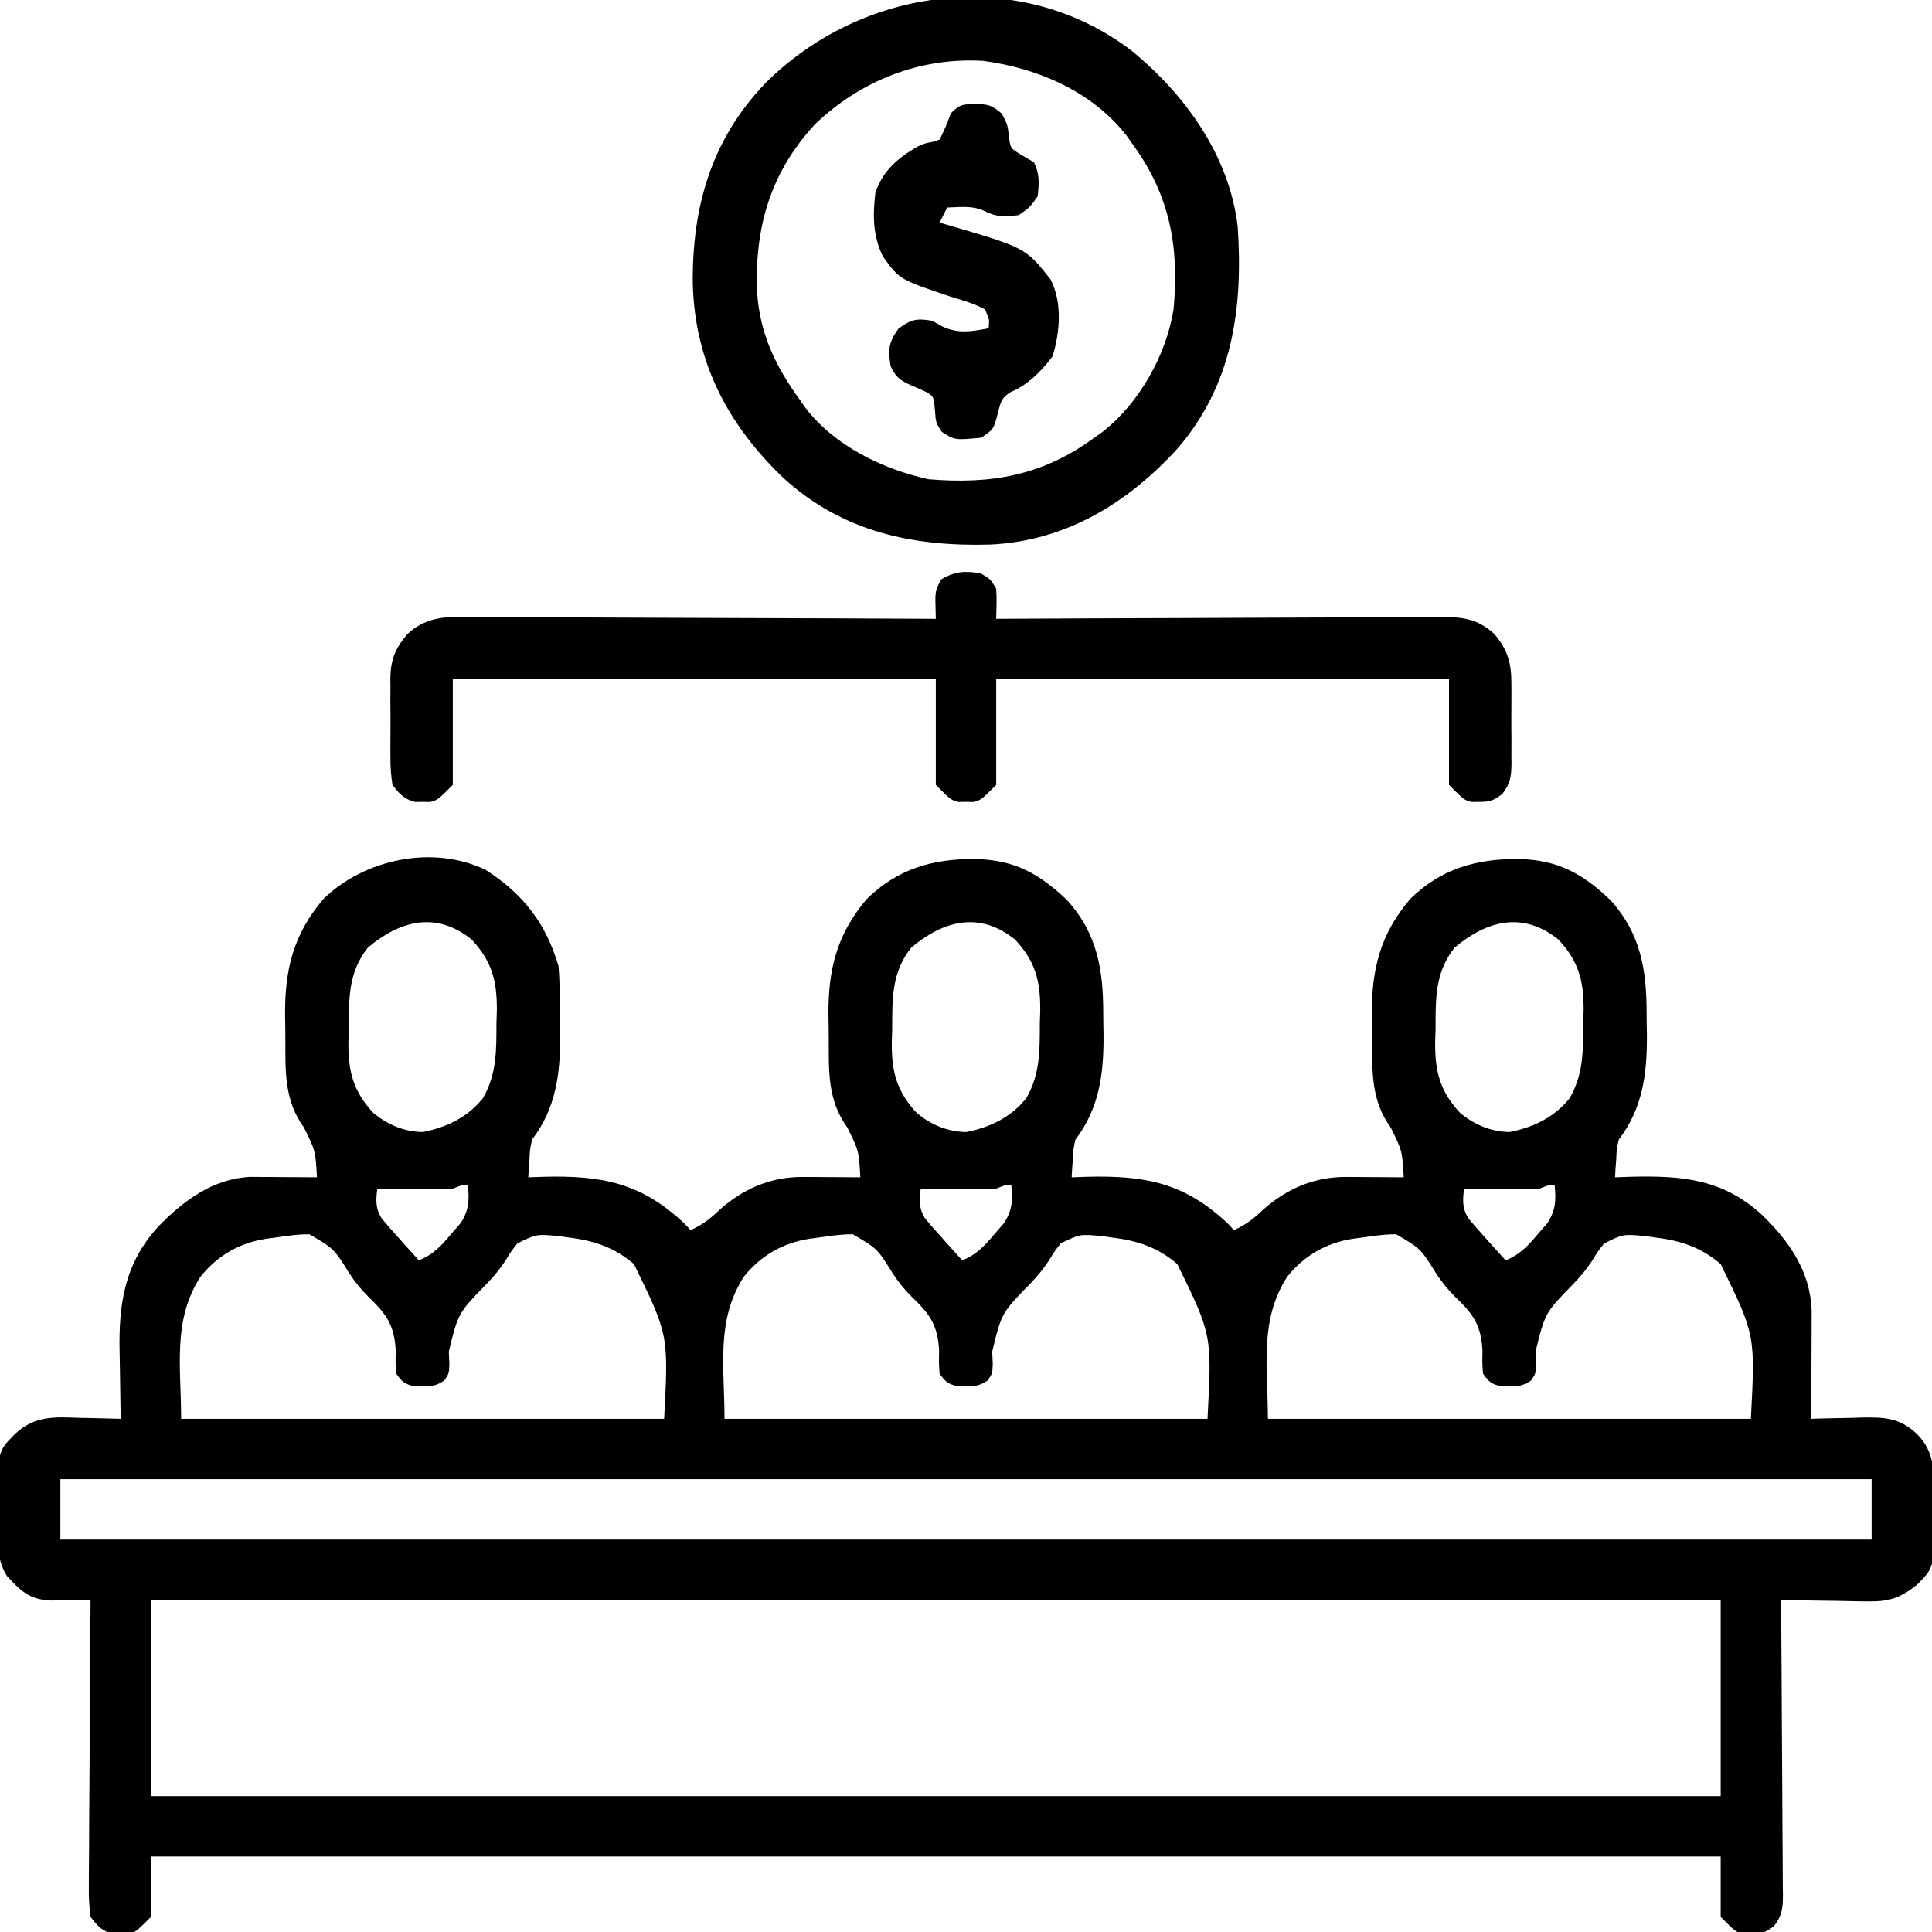
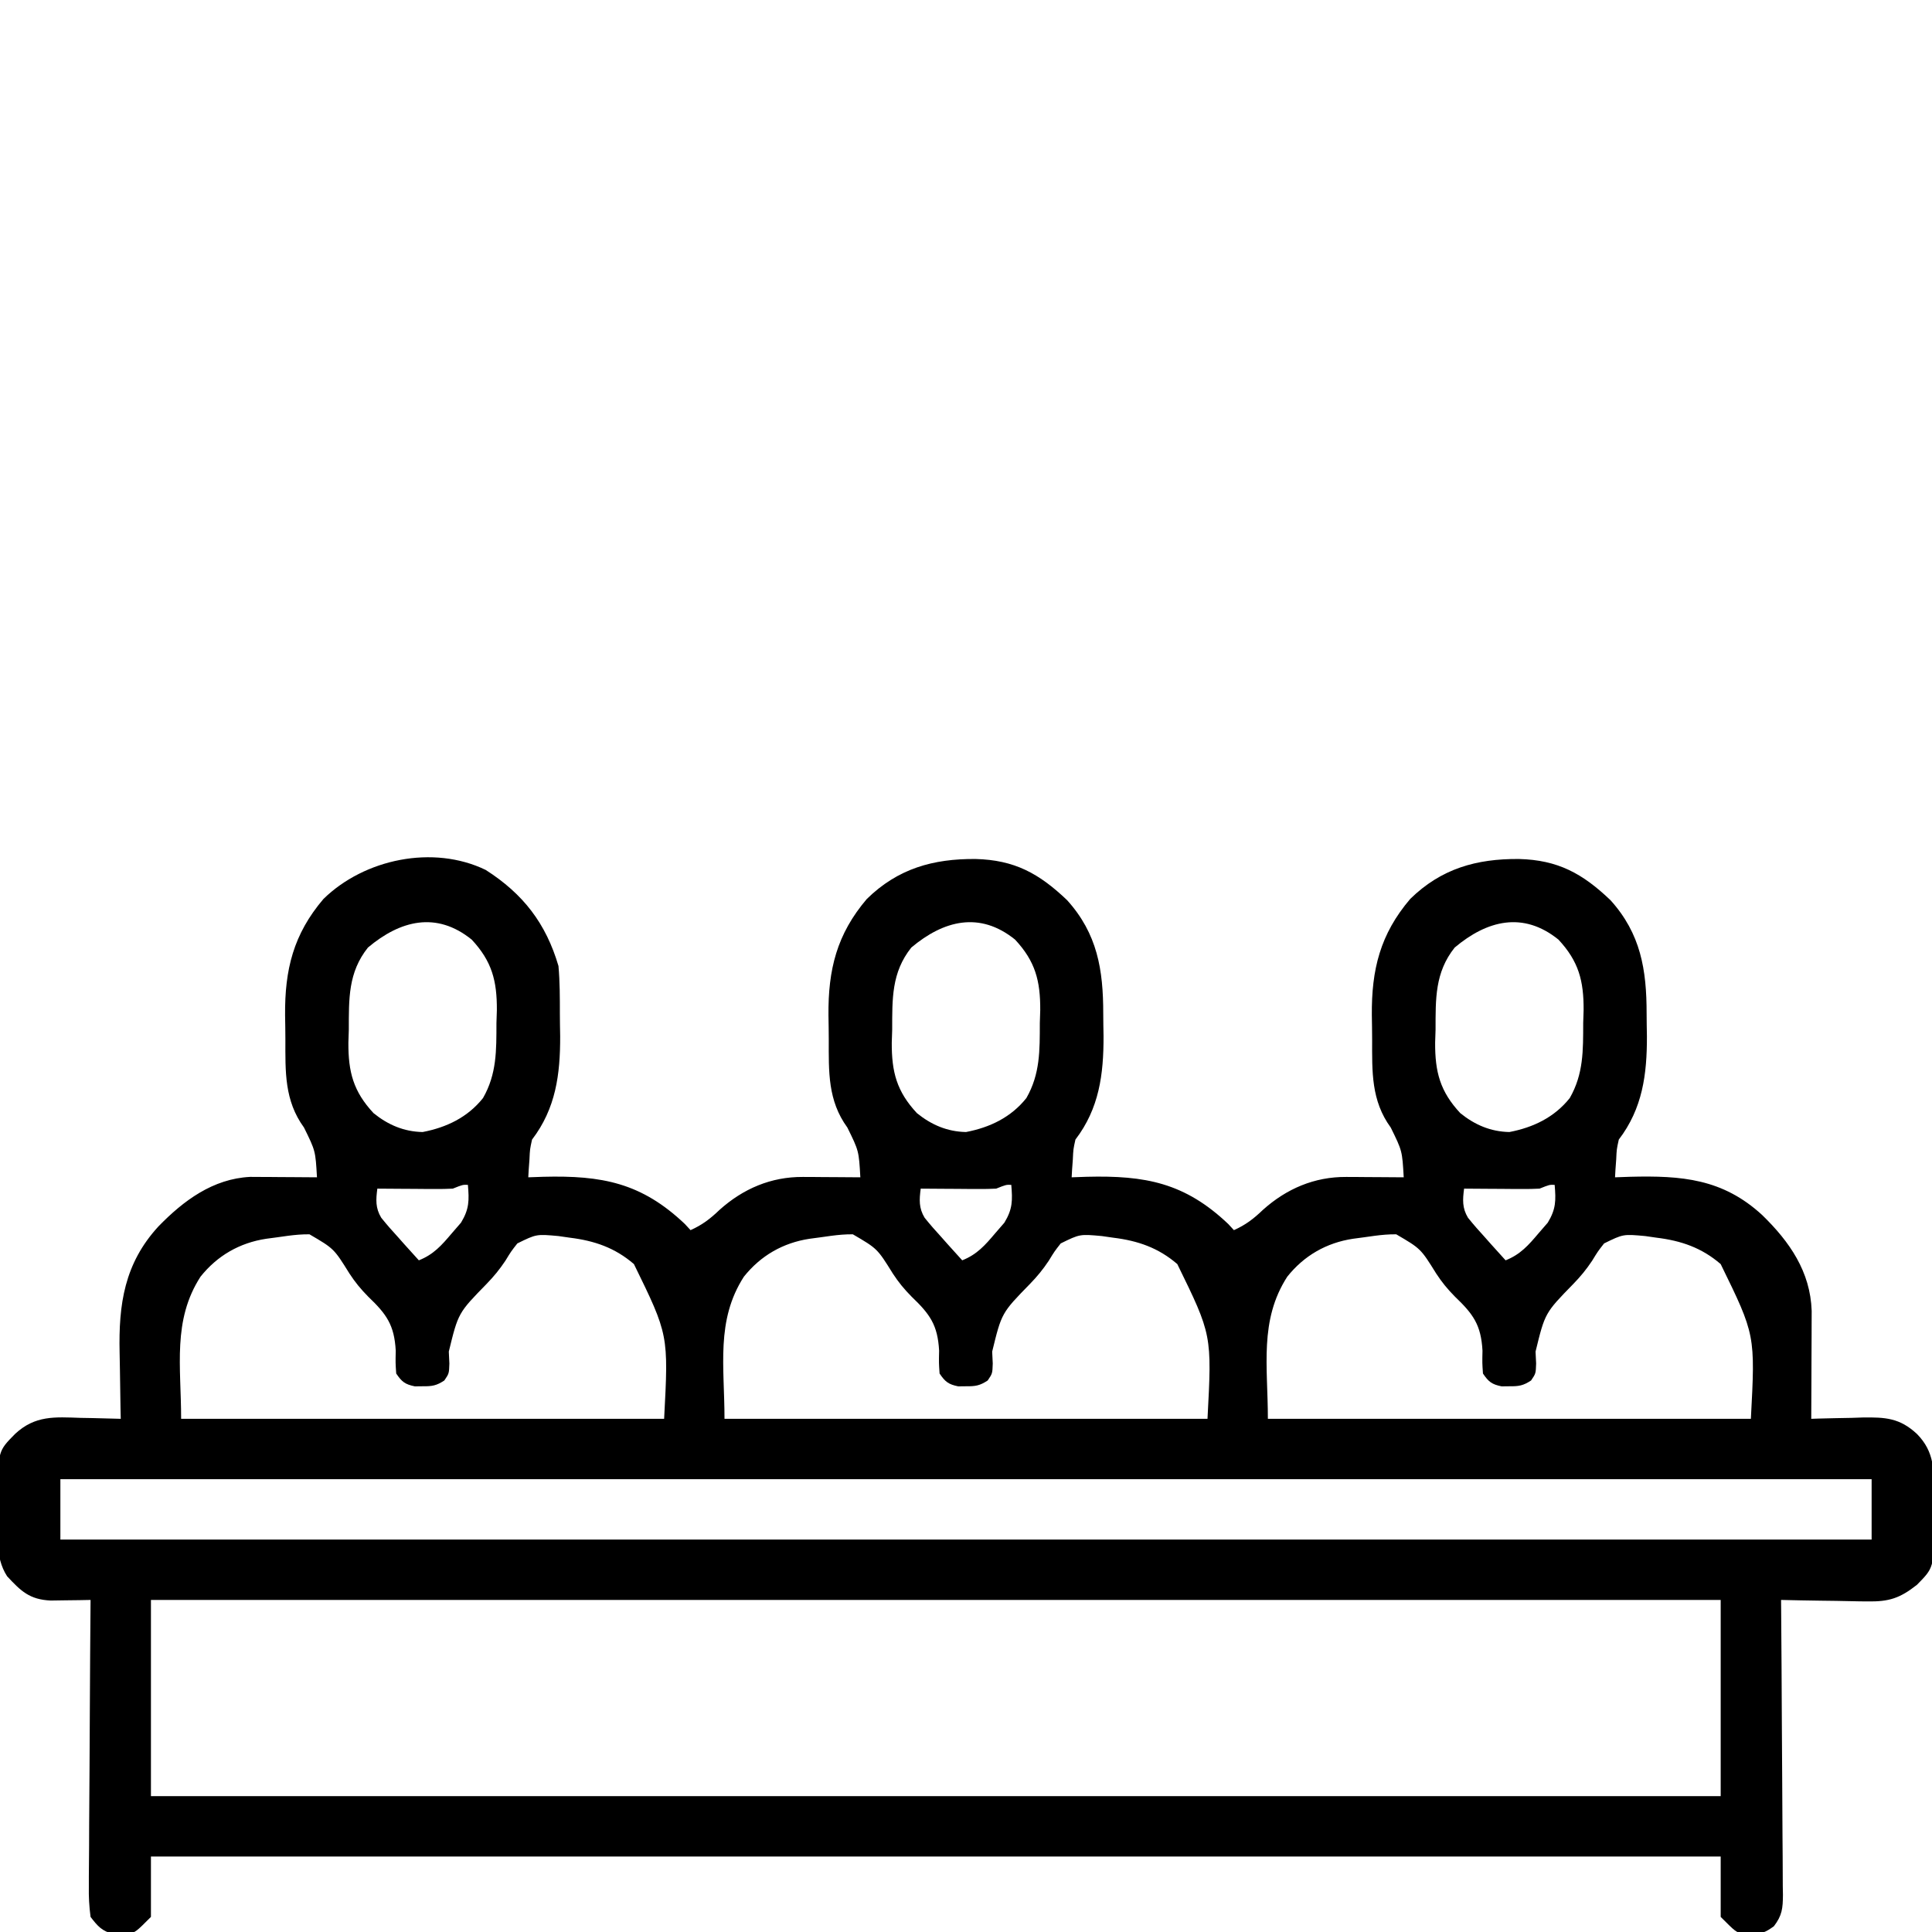
<svg xmlns="http://www.w3.org/2000/svg" version="1.1" width="512" height="512">
  <path d="M0 0 C9.943 6.356 15.971 14.197 19.273 25.453 C19.65 29.655 19.645 33.846 19.644 38.064 C19.648 40.052 19.685 42.04 19.723 44.027 C19.753 54.207 18.564 63.209 12.273 71.453 C11.704 74.032 11.704 74.032 11.586 76.703 C11.487 78.041 11.487 78.041 11.387 79.406 C11.331 80.419 11.331 80.419 11.273 81.453 C12.59 81.407 13.906 81.36 15.262 81.312 C30.77 80.926 41.25 82.881 52.773 93.828 C53.268 94.364 53.763 94.901 54.273 95.453 C57.381 94.068 59.515 92.427 61.961 90.078 C68.212 84.47 75.614 81.301 84.039 81.355 C85.373 81.36 85.373 81.36 86.734 81.365 C88.115 81.378 88.115 81.378 89.523 81.391 C90.927 81.397 90.927 81.397 92.359 81.404 C94.664 81.416 96.969 81.432 99.273 81.453 C98.878 74.444 98.878 74.444 95.836 68.266 C90.612 61.108 90.901 53.43 90.903 44.933 C90.898 42.788 90.862 40.646 90.824 38.502 C90.723 26.421 93.021 17.038 100.992 7.684 C109.235 -0.376 118.546 -2.984 129.805 -2.906 C140.116 -2.641 146.624 0.904 154.074 8.016 C162.091 16.901 163.647 26.43 163.644 38.064 C163.648 40.052 163.685 42.04 163.723 44.027 C163.753 54.207 162.564 63.209 156.273 71.453 C155.704 74.032 155.704 74.032 155.586 76.703 C155.487 78.041 155.487 78.041 155.387 79.406 C155.349 80.082 155.312 80.757 155.273 81.453 C156.59 81.407 157.906 81.36 159.262 81.312 C174.77 80.926 185.25 82.881 196.773 93.828 C197.268 94.364 197.763 94.901 198.273 95.453 C201.381 94.068 203.515 92.427 205.961 90.078 C212.212 84.47 219.614 81.301 228.039 81.355 C228.929 81.359 229.818 81.362 230.734 81.365 C232.115 81.378 232.115 81.378 233.523 81.391 C234.927 81.397 234.927 81.397 236.359 81.404 C238.664 81.416 240.969 81.432 243.273 81.453 C242.878 74.444 242.878 74.444 239.836 68.266 C234.612 61.108 234.901 53.43 234.903 44.933 C234.898 42.788 234.862 40.646 234.824 38.502 C234.723 26.421 237.021 17.038 244.992 7.684 C253.235 -0.376 262.546 -2.984 273.805 -2.906 C284.116 -2.641 290.624 0.904 298.074 8.016 C306.091 16.901 307.647 26.43 307.644 38.064 C307.648 40.052 307.685 42.04 307.723 44.027 C307.753 54.207 306.564 63.209 300.273 71.453 C299.704 74.032 299.704 74.032 299.586 76.703 C299.487 78.041 299.487 78.041 299.387 79.406 C299.349 80.082 299.312 80.757 299.273 81.453 C300.59 81.407 301.906 81.36 303.262 81.312 C316.924 80.972 327.791 81.807 338.273 91.453 C345.546 98.525 351.039 106.439 351.387 116.845 C351.382 118.164 351.376 119.484 351.371 120.844 C351.369 121.901 351.369 121.901 351.367 122.979 C351.361 125.22 351.349 127.462 351.336 129.703 C351.331 131.227 351.326 132.75 351.322 134.273 C351.311 138 351.294 141.727 351.273 145.453 C351.908 145.432 352.543 145.411 353.198 145.39 C356.098 145.306 358.998 145.254 361.898 145.203 C362.897 145.17 363.896 145.136 364.926 145.102 C370.885 145.023 374.705 145.208 379.273 149.453 C384.015 154.258 383.793 159.234 383.82 165.641 C383.805 166.899 383.789 168.157 383.773 169.453 C383.789 170.711 383.804 171.969 383.82 173.266 C383.771 184.896 383.771 184.896 379.273 189.453 C374.743 193.018 371.868 193.942 366.125 193.844 C365.468 193.838 364.81 193.832 364.133 193.827 C362.054 193.804 359.977 193.754 357.898 193.703 C356.48 193.683 355.063 193.665 353.645 193.648 C350.187 193.605 346.73 193.536 343.273 193.453 C343.282 194.497 343.291 195.54 343.3 196.615 C343.381 206.444 343.441 216.273 343.481 226.103 C343.502 231.156 343.53 236.209 343.575 241.263 C343.619 246.139 343.643 251.014 343.653 255.89 C343.66 257.752 343.675 259.613 343.696 261.474 C343.725 264.079 343.729 266.683 343.728 269.288 C343.742 270.059 343.756 270.83 343.771 271.625 C343.744 275.167 343.559 277.081 341.37 279.93 C339.099 281.58 338.047 281.996 335.273 281.953 C334.283 281.969 334.283 281.969 333.273 281.984 C331.273 281.453 331.273 281.453 327.273 277.453 C327.273 272.173 327.273 266.893 327.273 261.453 C189.993 261.453 52.713 261.453 -88.727 261.453 C-88.727 266.733 -88.727 272.013 -88.727 277.453 C-92.727 281.453 -92.727 281.453 -94.727 281.984 C-95.387 281.974 -96.047 281.964 -96.727 281.953 C-97.387 281.963 -98.047 281.974 -98.727 281.984 C-101.746 281.182 -102.823 279.93 -104.727 277.453 C-105.101 274.599 -105.234 272.137 -105.181 269.288 C-105.182 268.058 -105.182 268.058 -105.182 266.804 C-105.18 264.098 -105.149 261.393 -105.117 258.688 C-105.11 256.81 -105.104 254.932 -105.1 253.055 C-105.085 248.116 -105.045 243.178 -105.001 238.239 C-104.96 233.199 -104.942 228.158 -104.922 223.117 C-104.879 213.229 -104.811 203.341 -104.727 193.453 C-106.179 193.481 -106.179 193.481 -107.662 193.51 C-108.928 193.525 -110.195 193.54 -111.5 193.555 C-113.386 193.583 -113.386 193.583 -115.31 193.612 C-120.909 193.352 -123.187 191.107 -126.844 187.18 C-130.213 182.002 -129.299 175.378 -129.227 169.453 C-129.242 168.195 -129.257 166.937 -129.273 165.641 C-129.224 154.011 -129.224 154.011 -124.727 149.453 C-119.399 144.503 -114.218 144.973 -107.352 145.203 C-106.329 145.221 -105.307 145.239 -104.254 145.258 C-101.744 145.305 -99.236 145.37 -96.727 145.453 C-96.748 144.541 -96.768 143.63 -96.79 142.69 C-96.859 139.255 -96.909 135.821 -96.946 132.385 C-96.966 130.908 -96.993 129.432 -97.028 127.955 C-97.325 115.076 -95.756 104.265 -86.727 94.453 C-80.087 87.626 -72.294 81.828 -62.437 81.34 C-61.211 81.347 -61.211 81.347 -59.961 81.355 C-59.071 81.359 -58.182 81.362 -57.266 81.365 C-56.345 81.374 -55.425 81.382 -54.477 81.391 C-53.073 81.397 -53.073 81.397 -51.641 81.404 C-49.336 81.416 -47.031 81.432 -44.727 81.453 C-45.122 74.444 -45.122 74.444 -48.164 68.266 C-53.388 61.108 -53.099 53.43 -53.097 44.933 C-53.102 42.788 -53.138 40.646 -53.176 38.502 C-53.277 26.421 -50.979 17.038 -43.008 7.684 C-32.172 -2.911 -13.937 -6.755 0 0 Z M-31.219 20.562 C-36.491 27.173 -36.275 34.199 -36.289 42.328 C-36.326 43.461 -36.363 44.594 -36.4 45.762 C-36.441 53.525 -35.097 58.698 -29.727 64.453 C-25.875 67.561 -21.692 69.354 -16.727 69.453 C-10.391 68.244 -4.799 65.56 -0.727 60.453 C2.937 54.057 2.824 47.827 2.836 40.578 C2.873 39.445 2.909 38.312 2.947 37.145 C2.988 29.381 1.644 24.208 -3.727 18.453 C-13.1 10.89 -22.655 13.364 -31.219 20.562 Z M112.781 20.562 C107.509 27.173 107.725 34.199 107.711 42.328 C107.674 43.461 107.637 44.594 107.6 45.762 C107.559 53.525 108.903 58.698 114.273 64.453 C118.125 67.561 122.308 69.354 127.273 69.453 C133.609 68.244 139.201 65.56 143.273 60.453 C146.937 54.057 146.824 47.827 146.836 40.578 C146.873 39.445 146.909 38.312 146.947 37.145 C146.988 29.381 145.644 24.208 140.273 18.453 C130.9 10.89 121.345 13.364 112.781 20.562 Z M256.781 20.562 C251.509 27.173 251.725 34.199 251.711 42.328 C251.674 43.461 251.637 44.594 251.6 45.762 C251.559 53.525 252.903 58.698 258.273 64.453 C262.125 67.561 266.308 69.354 271.273 69.453 C277.609 68.244 283.201 65.56 287.273 60.453 C290.937 54.057 290.824 47.827 290.836 40.578 C290.873 39.445 290.909 38.312 290.947 37.145 C290.988 29.381 289.644 24.208 284.273 18.453 C274.9 10.89 265.345 13.364 256.781 20.562 Z M-8.727 84.453 C-10.281 84.534 -11.838 84.561 -13.395 84.551 C-14.287 84.548 -15.18 84.544 -16.1 84.541 C-17.493 84.528 -17.493 84.528 -18.914 84.516 C-19.854 84.511 -20.795 84.507 -21.764 84.502 C-24.085 84.49 -26.406 84.474 -28.727 84.453 C-29.117 87.374 -29.25 89.584 -27.695 92.167 C-26.265 93.951 -24.776 95.646 -23.227 97.328 C-22.702 97.921 -22.177 98.514 -21.637 99.125 C-20.346 100.579 -19.038 102.018 -17.727 103.453 C-13.813 101.9 -11.666 99.452 -8.977 96.266 C-8.177 95.344 -7.378 94.422 -6.555 93.473 C-4.368 89.861 -4.375 87.603 -4.727 83.453 C-6.095 83.4 -6.095 83.4 -8.727 84.453 Z M135.273 84.453 C133.719 84.534 132.162 84.561 130.605 84.551 C129.713 84.548 128.82 84.544 127.9 84.541 C126.507 84.528 126.507 84.528 125.086 84.516 C124.146 84.511 123.205 84.507 122.236 84.502 C119.915 84.49 117.594 84.474 115.273 84.453 C114.883 87.374 114.75 89.584 116.305 92.167 C117.735 93.951 119.224 95.646 120.773 97.328 C121.298 97.921 121.823 98.514 122.363 99.125 C123.654 100.579 124.962 102.018 126.273 103.453 C130.187 101.9 132.334 99.452 135.023 96.266 C135.823 95.344 136.622 94.422 137.445 93.473 C139.632 89.861 139.625 87.603 139.273 83.453 C137.905 83.4 137.905 83.4 135.273 84.453 Z M279.273 84.453 C277.719 84.534 276.162 84.561 274.605 84.551 C273.713 84.548 272.82 84.544 271.9 84.541 C270.507 84.528 270.507 84.528 269.086 84.516 C268.146 84.511 267.205 84.507 266.236 84.502 C263.915 84.49 261.594 84.474 259.273 84.453 C258.883 87.374 258.75 89.584 260.305 92.167 C261.735 93.951 263.224 95.646 264.773 97.328 C265.298 97.921 265.823 98.514 266.363 99.125 C267.654 100.579 268.962 102.018 270.273 103.453 C274.187 101.9 276.334 99.452 279.023 96.266 C279.823 95.344 280.622 94.422 281.445 93.473 C283.632 89.861 283.625 87.603 283.273 83.453 C281.905 83.4 281.905 83.4 279.273 84.453 Z M-58.172 97.738 C-65.227 98.808 -71.138 102.208 -75.59 107.789 C-83.061 119.38 -80.727 131.61 -80.727 145.453 C-38.487 145.453 3.753 145.453 47.273 145.453 C48.453 123.22 48.453 123.22 39.273 104.453 C34.248 100.115 28.788 98.25 22.273 97.453 C21.286 97.311 20.299 97.17 19.281 97.023 C13.442 96.486 13.442 96.486 8.375 98.973 C6.711 101.096 6.711 101.096 5.203 103.57 C3.631 105.919 2.163 107.703 0.219 109.711 C-7.294 117.398 -7.294 117.398 -9.789 127.641 C-9.739 128.686 -9.689 129.731 -9.637 130.809 C-9.727 133.453 -9.727 133.453 -10.973 135.293 C-13.061 136.674 -14.238 136.856 -16.727 136.828 C-17.747 136.84 -17.747 136.84 -18.789 136.852 C-21.392 136.316 -22.233 135.656 -23.727 133.453 C-23.922 130.668 -23.922 130.668 -23.852 127.391 C-24.236 120.564 -26.29 117.723 -31.141 113.086 C-33.162 111.028 -34.573 109.315 -36.125 106.945 C-40.227 100.347 -40.227 100.347 -46.711 96.559 C-50.652 96.504 -54.284 97.285 -58.172 97.738 Z M85.828 97.738 C78.773 98.808 72.862 102.208 68.41 107.789 C60.939 119.38 63.273 131.61 63.273 145.453 C105.513 145.453 147.753 145.453 191.273 145.453 C192.453 123.22 192.453 123.22 183.273 104.453 C178.248 100.115 172.788 98.25 166.273 97.453 C165.286 97.311 164.299 97.17 163.281 97.023 C157.442 96.486 157.442 96.486 152.375 98.973 C150.711 101.096 150.711 101.096 149.203 103.57 C147.631 105.919 146.163 107.703 144.219 109.711 C136.706 117.398 136.706 117.398 134.211 127.641 C134.261 128.686 134.311 129.731 134.363 130.809 C134.273 133.453 134.273 133.453 133.027 135.293 C130.939 136.674 129.762 136.856 127.273 136.828 C126.252 136.84 126.252 136.84 125.211 136.852 C122.608 136.316 121.767 135.656 120.273 133.453 C120.078 130.668 120.078 130.668 120.148 127.391 C119.764 120.564 117.71 117.723 112.859 113.086 C110.838 111.028 109.427 109.315 107.875 106.945 C103.773 100.347 103.773 100.347 97.289 96.559 C93.348 96.504 89.716 97.285 85.828 97.738 Z M229.828 97.738 C222.773 98.808 216.862 102.208 212.41 107.789 C204.939 119.38 207.273 131.61 207.273 145.453 C249.513 145.453 291.753 145.453 335.273 145.453 C336.453 123.22 336.453 123.22 327.273 104.453 C322.248 100.115 316.788 98.25 310.273 97.453 C309.286 97.311 308.299 97.17 307.281 97.023 C301.442 96.486 301.442 96.486 296.375 98.973 C294.711 101.096 294.711 101.096 293.203 103.57 C291.631 105.919 290.163 107.703 288.219 109.711 C280.706 117.398 280.706 117.398 278.211 127.641 C278.261 128.686 278.311 129.731 278.363 130.809 C278.273 133.453 278.273 133.453 277.027 135.293 C274.939 136.674 273.762 136.856 271.273 136.828 C270.252 136.84 270.252 136.84 269.211 136.852 C266.608 136.316 265.767 135.656 264.273 133.453 C264.078 130.668 264.078 130.668 264.148 127.391 C263.764 120.564 261.71 117.723 256.859 113.086 C254.838 111.028 253.427 109.315 251.875 106.945 C247.773 100.347 247.773 100.347 241.289 96.559 C237.348 96.504 233.716 97.285 229.828 97.738 Z M-112.727 161.453 C-112.727 166.733 -112.727 172.013 -112.727 177.453 C45.673 177.453 204.073 177.453 367.273 177.453 C367.273 172.173 367.273 166.893 367.273 161.453 C208.873 161.453 50.473 161.453 -112.727 161.453 Z M-88.727 193.453 C-88.727 210.613 -88.727 227.773 -88.727 245.453 C48.553 245.453 185.833 245.453 327.273 245.453 C327.273 228.293 327.273 211.133 327.273 193.453 C189.993 193.453 52.713 193.453 -88.727 193.453 Z " fill="#000000" transform="translate(128.727,230.547)" />
-   <path d="M0 0 C14.355 11.71 26.068 27.891 28.307 46.72 C29.766 68.441 26.979 88.675 12.327 105.629 C-0.88 120.095 -17.327 130.106 -37.248 131.033 C-57.939 131.625 -76.504 127.612 -92.131 113.345 C-106.874 99.205 -115.504 82.707 -116.094 62.085 C-116.331 41.688 -111.226 23.741 -96.893 8.797 C-71.342 -16.785 -29.777 -22.504 0 0 Z M-83.721 19.662 C-95.494 32.414 -99.681 46.832 -99.072 63.904 C-98.376 75.061 -94.209 83.783 -87.693 92.72 C-87.255 93.354 -86.817 93.989 -86.365 94.642 C-78.587 104.857 -65.951 110.984 -53.693 113.72 C-37.032 115.136 -23.376 112.773 -9.693 102.72 C-8.986 102.22 -8.278 101.72 -7.549 101.205 C2.219 93.575 9.359 80.867 11.307 68.72 C12.853 52.069 10.36 38.405 0.307 24.72 C-0.194 24.013 -0.694 23.305 -1.209 22.576 C-10.333 10.894 -24.833 4.716 -39.193 2.845 C-55.979 1.872 -71.661 8.113 -83.721 19.662 Z " fill="#000000" transform="translate(299.693,13.28)" />
-   <path d="M0 0 C2.5 1.5 2.5 1.5 4 4 C4.197 6.681 4.066 9.308 4 12 C4.644 11.996 5.288 11.993 5.951 11.989 C21.625 11.9 37.3 11.834 52.974 11.793 C60.554 11.772 68.134 11.744 75.714 11.698 C82.322 11.658 88.93 11.633 95.537 11.624 C99.035 11.618 102.533 11.606 106.031 11.577 C109.938 11.545 113.845 11.544 117.752 11.546 C118.909 11.532 120.066 11.517 121.257 11.502 C127.489 11.534 131.294 11.762 136 16 C139.806 20.481 140.597 24.155 140.531 29.883 C140.535 30.62 140.539 31.356 140.543 32.115 C140.546 33.663 140.538 35.211 140.521 36.759 C140.5 39.126 140.521 41.489 140.547 43.855 C140.544 45.365 140.539 46.874 140.531 48.383 C140.539 49.087 140.547 49.791 140.556 50.517 C140.49 53.942 140.227 55.709 138.092 58.443 C135.821 60.133 134.794 60.544 132 60.5 C131.34 60.51 130.68 60.521 130 60.531 C128 60 128 60 124 56 C124 46.76 124 37.52 124 28 C84.4 28 44.8 28 4 28 C4 37.24 4 46.48 4 56 C0 60 0 60 -2 60.531 C-2.66 60.521 -3.32 60.511 -4 60.5 C-4.66 60.51 -5.32 60.521 -6 60.531 C-8 60 -8 60 -12 56 C-12 46.76 -12 37.52 -12 28 C-54.24 28 -96.48 28 -140 28 C-140 37.24 -140 46.48 -140 56 C-144 60 -144 60 -146 60.531 C-146.99 60.516 -146.99 60.516 -148 60.5 C-148.99 60.515 -148.99 60.515 -150 60.531 C-152.996 59.735 -154.096 58.438 -156 56 C-156.399 53.32 -156.562 51.059 -156.531 48.383 C-156.535 47.648 -156.539 46.913 -156.543 46.156 C-156.546 44.605 -156.538 43.053 -156.521 41.501 C-156.5 39.139 -156.521 36.78 -156.547 34.418 C-156.544 32.906 -156.539 31.395 -156.531 29.883 C-156.543 28.833 -156.543 28.833 -156.556 27.761 C-156.46 22.703 -155.259 19.837 -152 16 C-146.328 10.792 -140.42 11.459 -133.018 11.546 C-131.71 11.545 -130.402 11.545 -129.055 11.544 C-125.481 11.543 -121.907 11.566 -118.333 11.594 C-114.594 11.619 -110.854 11.622 -107.114 11.627 C-100.038 11.639 -92.963 11.672 -85.887 11.712 C-77.829 11.757 -69.771 11.779 -61.713 11.799 C-45.142 11.84 -28.571 11.911 -12 12 C-12.046 10.097 -12.046 10.097 -12.094 8.156 C-12.168 5.122 -12.115 4.192 -10.5 1.5 C-6.964 -0.622 -4.021 -0.791 0 0 Z " fill="#000000" transform="translate(260,152)" />
-   <path d="M0 0 C3.534 0.085 4.33 0.187 7.125 2.562 C8.625 5.438 8.625 5.438 9 8.5 C9.355 11.748 9.355 11.748 12.625 13.688 C13.615 14.265 14.605 14.842 15.625 15.438 C17.194 18.576 16.977 20.976 16.625 24.438 C14.562 27.375 14.562 27.375 11.625 29.438 C8.188 29.86 5.804 30.046 2.688 28.438 C-0.603 26.842 -3.752 27.317 -7.375 27.438 C-8.035 28.758 -8.695 30.078 -9.375 31.438 C-8.781 31.608 -8.186 31.778 -7.574 31.953 C13.384 38.081 13.384 38.081 20 46.438 C23.21 52.549 22.54 60.476 20.562 66.875 C17.603 70.789 14.084 74.407 9.5 76.328 C6.963 77.829 6.787 79.13 6.062 81.938 C4.942 86.226 4.942 86.226 1.625 88.438 C-5.34 89.101 -5.34 89.101 -8.812 86.875 C-10.375 84.438 -10.375 84.438 -10.625 80.938 C-10.958 77.435 -10.958 77.435 -13.102 76.238 C-14.535 75.579 -15.978 74.939 -17.43 74.32 C-20.057 73.128 -21.173 72.067 -22.375 69.438 C-23.02 65.003 -22.901 63.164 -20.25 59.5 C-16.829 57.046 -15.494 56.765 -11.375 57.438 C-10.447 57.953 -9.519 58.469 -8.562 59 C-4.24 60.949 -0.936 60.279 3.625 59.438 C3.845 57.018 3.845 57.018 2.625 54.438 C-0.235 52.862 -3.325 52.015 -6.438 51.062 C-20.005 46.505 -20.005 46.505 -24.375 40.438 C-27.092 34.92 -27.118 29.463 -26.375 23.438 C-24.325 17.621 -20.558 14.396 -15.34 11.348 C-13.375 10.438 -13.375 10.438 -11.23 10.023 C-10.618 9.83 -10.006 9.637 -9.375 9.438 C-7.706 6.016 -7.706 6.016 -6.375 2.438 C-3.994 0.056 -3.268 0.092 0 0 Z " fill="#000000" transform="translate(258.375,27.562)" />
</svg>